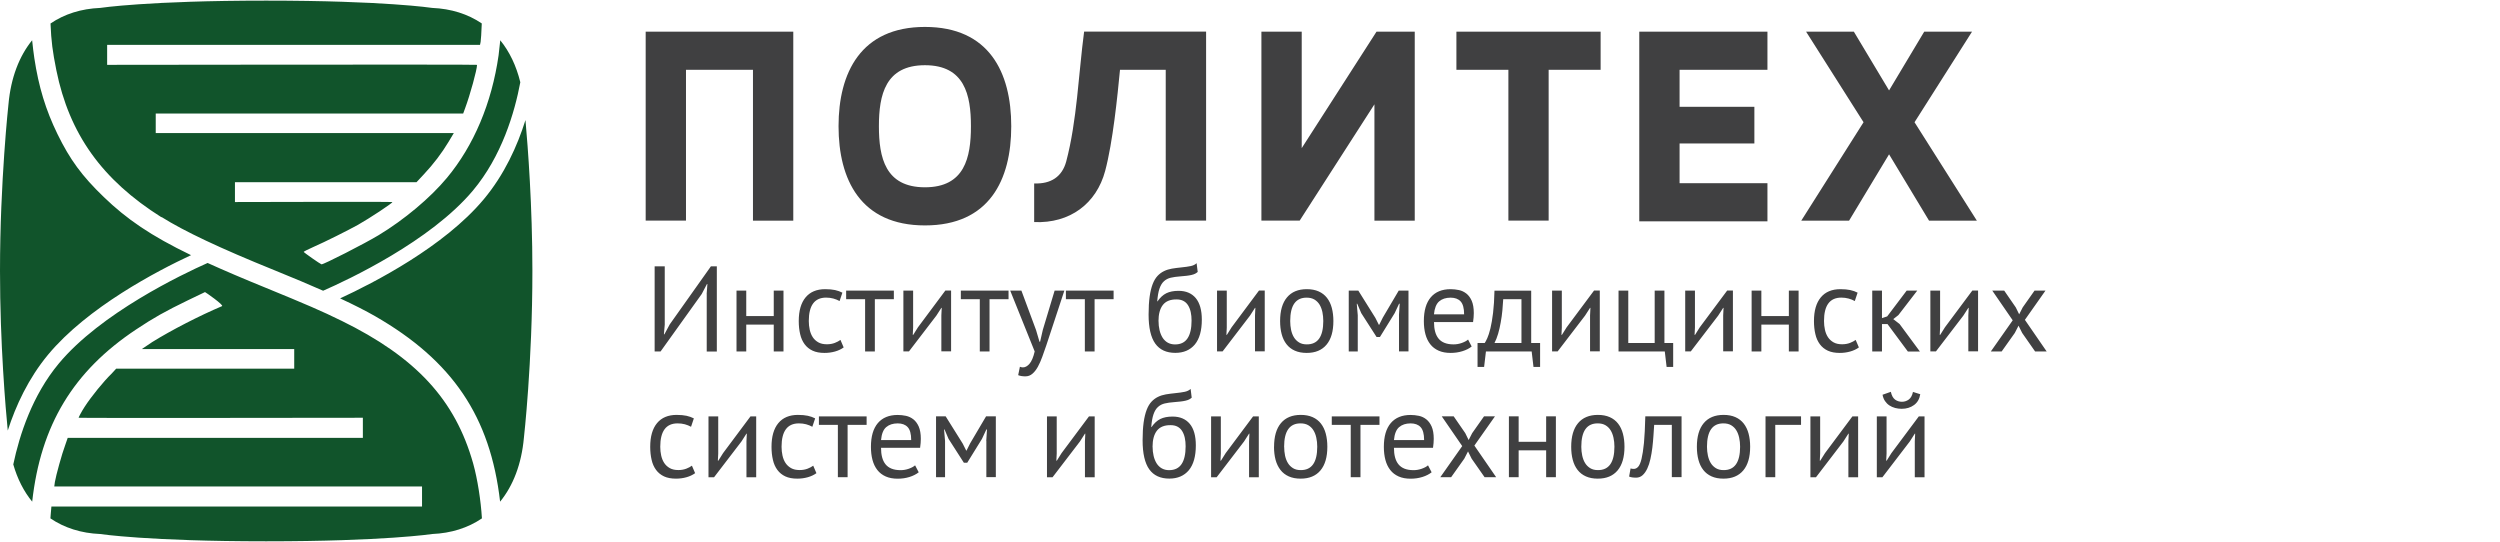
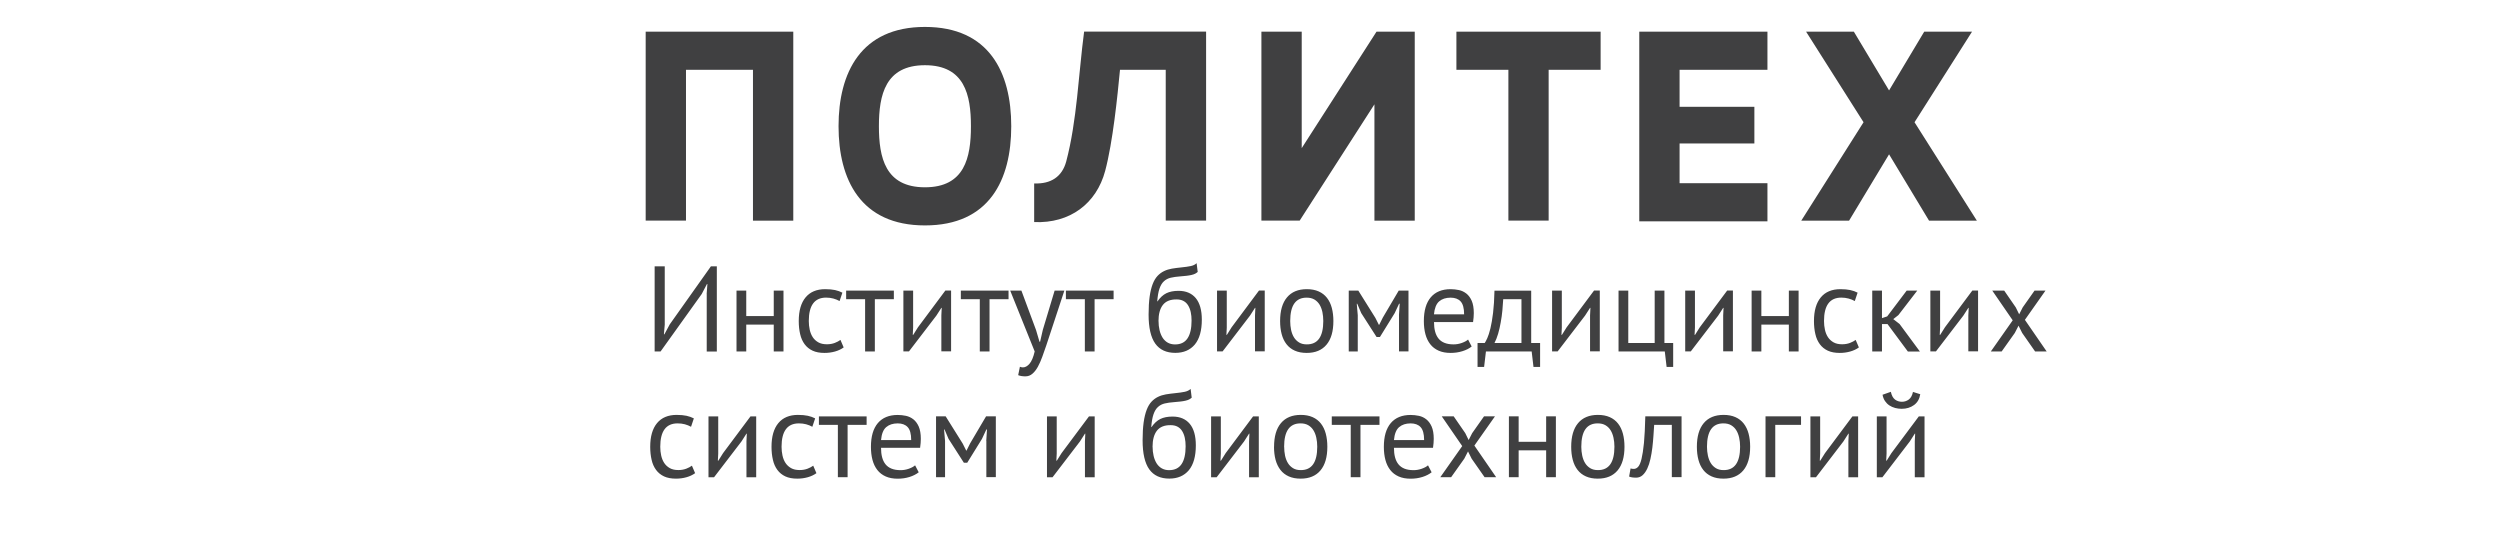
<svg xmlns="http://www.w3.org/2000/svg" id="a" viewBox="0 0 480 104" width="480px" height="104px">
  <style>#d{display:none} @media screen and (max-width: 200px){#b{display:none}#d{display:block}}</style>
  <path id="b" d="M123.97,42.36V6.08h28.34v36.29h-7.74V13.4h-12.86v28.96s-7.74,0-7.74,0ZM198.57,35.22c3.22.13,5.35-1.3,6.14-4.2,2.08-7.85,2.36-16.77,3.44-24.95h23.42v36.29h-7.75V13.4h-8.78c-.49,5.09-1.37,13.88-2.85,19.42-1.68,6.27-6.75,10.11-13.63,9.82v-7.42h.01ZM249.53,42.36h-7.34V6.08h7.74v22.36l14.36-22.36h7.34v36.29h-7.74v-22.34l-14.36,22.34h0ZM289.61,42.36V13.4h-9.98v-7.32h27.69v7.32h-9.98v28.96h-7.73,0ZM322.48,20.51h14.36v7.04h-14.36v7.63h16.87v7.32h-24.61V6.08h24.61v7.32h-16.87v7.11h0ZM355.94,6.08l6.76,11.28,6.75-11.28h9.18l-11.04,17.39,11.97,18.9h-9.18l-7.68-12.74-7.68,12.74h-9.18l11.96-18.9-11.03-17.39h9.17,0ZM168.75,24.23c0,6.01,1.21,11.73,8.84,11.73s8.83-5.7,8.83-11.73-1.23-11.71-8.83-11.71-8.84,5.69-8.84,11.71ZM161,24.23c0-10.24,4.26-19.06,16.59-19.06s16.57,8.74,16.57,19.06-4.21,19.05-16.57,19.05-16.59-8.8-16.59-19.05ZM135.68,56.41l.14-1.87h-.09l-1,1.91-7.9,11.03h-1.14v-16.35h1.94v11.21l-.16,1.85h.09l1.03-1.91,7.9-11.14h1.14v16.35h-1.94v-11.07ZM148.56,62.32h-5.28v5.16h-1.87v-11.68h1.87v4.88h5.28v-4.88h1.87v11.68h-1.87v-5.16ZM161.98,66.71c-.47.34-1.02.6-1.66.78-.64.18-1.31.27-2.01.27-.9,0-1.67-.14-2.29-.43-.62-.29-1.13-.7-1.53-1.24-.4-.54-.69-1.18-.86-1.94-.18-.75-.27-1.59-.27-2.51,0-1.98.44-3.49,1.31-4.54.87-1.05,2.13-1.58,3.76-1.58.75,0,1.38.06,1.9.17.52.12.99.28,1.41.5l-.54,1.61c-.36-.2-.76-.36-1.19-.48s-.9-.18-1.4-.18c-2.21,0-3.32,1.5-3.32,4.49,0,.59.06,1.16.18,1.69s.31,1.01.58,1.42c.27.41.63.74,1.07.99.44.25.99.37,1.65.37.56,0,1.06-.09,1.51-.26.44-.17.81-.37,1.09-.58l.61,1.43ZM171.61,57.44h-3.64v10.04h-1.87v-10.04h-3.64v-1.64h9.16v1.64ZM180.74,60.56l.07-1.45h-.07l-.96,1.49-5.26,6.87h-1.07v-11.68h1.87v7.12l-.07,1.38h.09l.91-1.45,5.26-7.06h1.1v11.68h-1.87v-6.92ZM193.63,57.44h-3.64v10.04h-1.87v-10.04h-3.64v-1.64h9.16v1.64ZM198.92,63.37l.66,2.24h.12l.52-2.27,2.27-7.55h1.87l-3.46,10.49c-.27.76-.53,1.5-.78,2.22-.26.72-.54,1.36-.85,1.92s-.66,1.01-1.05,1.34c-.39.34-.84.5-1.35.5-.56,0-1.02-.08-1.38-.23l.33-1.61c.2.08.4.12.58.12.44,0,.86-.23,1.26-.69.4-.46.74-1.25,1-2.37l-4.7-11.68h2.15l2.81,7.57ZM213.8,57.44h-3.64v10.04h-1.87v-10.04h-3.64v-1.64h9.16v1.64ZM222.23,57.88c.51-.75,1.08-1.27,1.71-1.58.62-.3,1.4-.46,2.34-.46,1.43,0,2.53.47,3.31,1.4.77.94,1.16,2.31,1.16,4.13,0,2.1-.45,3.69-1.34,4.77-.9,1.07-2.15,1.61-3.75,1.61-1.71,0-3-.59-3.85-1.78s-1.28-3.04-1.28-5.58c0-1.34.07-2.48.2-3.43.13-.95.33-1.75.58-2.41s.57-1.18.93-1.57c.37-.39.78-.7,1.24-.92.46-.23.96-.38,1.51-.48.54-.09,1.13-.17,1.75-.23.81-.08,1.44-.17,1.9-.27.46-.1.83-.28,1.11-.55l.21,1.68c-.16.14-.33.26-.51.35-.19.09-.41.17-.68.23-.27.06-.58.12-.95.16-.37.05-.79.09-1.27.12-.67.05-1.26.13-1.76.25-.51.12-.94.34-1.31.68-.37.33-.65.81-.86,1.42-.21.61-.35,1.43-.43,2.44h.07ZM222.44,61.66c0,.59.06,1.16.19,1.71.12.54.32,1.02.57,1.44.26.41.59.74.99.97.4.23.88.35,1.42.35,1.07,0,1.87-.38,2.39-1.16.52-.77.78-1.91.78-3.42,0-.59-.05-1.14-.16-1.63-.11-.5-.28-.93-.51-1.3-.23-.37-.53-.65-.89-.84-.36-.19-.79-.29-1.29-.29-1.21-.02-2.1.34-2.66,1.06-.56.72-.84,1.76-.84,3.12ZM240.96,60.56l.07-1.45h-.07l-.96,1.49-5.26,6.87h-1.07v-11.68h1.87v7.12l-.07,1.38h.09l.91-1.45,5.26-7.06h1.1v11.68h-1.87v-6.92ZM245.78,61.64c0-1.98.44-3.49,1.32-4.54.88-1.05,2.14-1.58,3.8-1.58.87,0,1.63.14,2.28.43.65.29,1.18.7,1.6,1.24.42.54.73,1.18.93,1.94.2.76.3,1.59.3,2.51,0,1.98-.44,3.49-1.32,4.54s-2.15,1.58-3.8,1.58c-.87,0-1.63-.14-2.28-.43-.65-.29-1.18-.7-1.6-1.24-.42-.54-.73-1.18-.93-1.94-.2-.75-.3-1.59-.3-2.51ZM247.72,61.64c0,.59.06,1.16.17,1.71.12.54.3,1.02.55,1.42.25.41.58.73.98.98.4.25.9.37,1.47.37,2.12.02,3.18-1.48,3.18-4.48,0-.61-.06-1.18-.17-1.73-.12-.54-.3-1.02-.55-1.43-.25-.4-.58-.73-.98-.97-.41-.24-.9-.36-1.47-.36-2.12-.02-3.18,1.48-3.18,4.49ZM268.6,60.54l.14-2.22h-.12l-.84,1.8-2.83,4.58h-.65l-2.94-4.58-.77-1.8h-.09l.19,2.2v6.96h-1.73v-11.68h1.84l3.27,5.23.68,1.35h.05l.7-1.4,3.06-5.19h1.87v11.68h-1.82v-6.94ZM282.54,66.54c-.47.38-1.05.67-1.76.89-.71.22-1.46.33-2.25.33-.89,0-1.66-.14-2.31-.43-.65-.29-1.19-.7-1.61-1.24s-.73-1.18-.93-1.93c-.2-.75-.3-1.59-.3-2.52,0-1.99.44-3.51,1.33-4.56.89-1.04,2.16-1.56,3.81-1.56.53,0,1.06.06,1.59.17s1,.34,1.43.67c.42.33.76.79,1.03,1.39.26.6.4,1.39.4,2.37,0,.51-.05,1.08-.14,1.71h-7.5c0,.69.07,1.29.21,1.82s.36.98.65,1.34c.29.37.68.65,1.16.84.47.19,1.05.29,1.74.29.53,0,1.06-.09,1.59-.28.53-.19.93-.41,1.19-.65l.7,1.35ZM278.52,57.15c-.92,0-1.66.24-2.21.72s-.88,1.31-.99,2.48h5.79c0-1.18-.23-2.01-.68-2.49s-1.09-.71-1.92-.71ZM295.69,70.45h-1.26l-.35-2.97h-8.78l-.35,2.97h-1.26v-4.6h1.38c.12-.17.29-.48.49-.92s.4-1.07.6-1.87c.19-.8.37-1.8.51-2.99s.24-2.61.27-4.26h7.05v10.05h1.71v4.6ZM292.12,65.85v-8.41h-3.5c-.03.65-.09,1.37-.16,2.14s-.18,1.54-.32,2.31c-.13.77-.3,1.5-.5,2.19s-.44,1.28-.7,1.78h5.19ZM305.29,60.56l.07-1.45h-.07l-.96,1.49-5.26,6.87h-1.07v-11.68h1.87v7.12l-.07,1.38h.09l.91-1.45,5.26-7.06h1.1v11.68h-1.87v-6.92ZM321.25,70.45h-1.26l-.35-2.97h-8.88v-11.68h1.87v10.05h5.07v-10.05h1.87v10.05h1.68v4.6ZM330.85,60.56l.07-1.45h-.07l-.96,1.49-5.26,6.87h-1.07v-11.68h1.87v7.12l-.07,1.38h.09l.91-1.45,5.26-7.06h1.1v11.68h-1.87v-6.92ZM343.46,62.32h-5.28v5.16h-1.87v-11.68h1.87v4.88h5.28v-4.88h1.87v11.68h-1.87v-5.16ZM356.9,66.71c-.47.34-1.02.6-1.66.78-.64.18-1.31.27-2.01.27-.9,0-1.67-.14-2.29-.43-.62-.29-1.13-.7-1.53-1.24s-.69-1.18-.86-1.94c-.18-.75-.27-1.59-.27-2.51,0-1.98.44-3.49,1.31-4.54.87-1.05,2.13-1.58,3.76-1.58.75,0,1.38.06,1.9.17s.99.28,1.41.5l-.54,1.61c-.36-.2-.75-.36-1.19-.48-.44-.12-.9-.18-1.4-.18-2.21,0-3.32,1.5-3.32,4.49,0,.59.06,1.16.18,1.69.12.54.31,1.01.58,1.42.27.41.63.74,1.07.99.44.25.99.37,1.65.37.56,0,1.06-.09,1.51-.26.44-.17.81-.37,1.09-.58l.61,1.43ZM362.41,62.22h-1.07v5.26h-1.87v-11.68h1.87v5.28l1-.33,3.74-4.95h2.03l-3.62,4.7-.98.77,1.21.94,3.9,5.28h-2.31l-3.9-5.26ZM377.92,60.56l.07-1.45h-.07l-.96,1.49-5.26,6.87h-1.07v-11.68h1.87v7.12l-.07,1.38h.09l.91-1.45,5.26-7.06h1.1v11.68h-1.87v-6.92ZM386.44,61.5l-3.92-5.7h2.29l2.22,3.22.65,1.33.68-1.33,2.27-3.22h2.1l-3.95,5.61,4.18,6.07h-2.22l-2.48-3.55-.7-1.4-.72,1.4-2.52,3.55h-2.08l4.2-5.98ZM133.46,90.85c-.47.34-1.02.6-1.66.78-.64.18-1.31.27-2.01.27-.9,0-1.67-.14-2.29-.43-.62-.29-1.13-.7-1.53-1.24-.4-.54-.69-1.18-.86-1.94-.18-.75-.27-1.59-.27-2.51,0-1.98.44-3.49,1.31-4.54.87-1.05,2.13-1.58,3.76-1.58.75,0,1.38.06,1.9.17.52.12.99.28,1.41.5l-.54,1.61c-.36-.2-.76-.36-1.19-.48-.44-.12-.9-.17-1.4-.17-2.21,0-3.32,1.5-3.32,4.49,0,.59.06,1.16.18,1.69s.31,1.01.58,1.42c.27.41.63.74,1.07.99s.99.37,1.65.37c.56,0,1.06-.09,1.51-.26.44-.17.81-.37,1.09-.58l.61,1.43ZM143.32,84.71l.07-1.45h-.07l-.96,1.5-5.26,6.87h-1.07v-11.68h1.87v7.12l-.07,1.38h.09l.91-1.45,5.26-7.05h1.1v11.68h-1.87v-6.92ZM156.75,90.85c-.47.34-1.02.6-1.66.78s-1.31.27-2.01.27c-.9,0-1.67-.14-2.29-.43-.62-.29-1.13-.7-1.53-1.24s-.69-1.18-.86-1.94c-.18-.75-.27-1.59-.27-2.51,0-1.98.44-3.49,1.31-4.54.87-1.05,2.13-1.58,3.76-1.58.75,0,1.38.06,1.9.17s.99.28,1.41.5l-.54,1.61c-.36-.2-.75-.36-1.19-.48-.44-.12-.9-.17-1.4-.17-2.21,0-3.32,1.5-3.32,4.49,0,.59.06,1.16.18,1.69.12.54.31,1.01.58,1.42.27.41.63.74,1.07.99.44.25.99.37,1.65.37.56,0,1.06-.09,1.51-.26.44-.17.81-.37,1.09-.58l.61,1.43ZM166.38,81.58h-3.64v10.04h-1.87v-10.04h-3.64v-1.63h9.16v1.63ZM176.38,90.69c-.47.37-1.06.67-1.76.89-.71.22-1.46.33-2.25.33-.89,0-1.66-.14-2.31-.43-.65-.29-1.19-.7-1.61-1.24s-.73-1.18-.93-1.93c-.2-.75-.3-1.59-.3-2.52,0-1.99.44-3.51,1.33-4.56.89-1.04,2.16-1.56,3.81-1.56.53,0,1.06.06,1.59.17.53.12,1,.34,1.42.67s.76.79,1.03,1.39c.26.6.4,1.39.4,2.37,0,.51-.05,1.08-.14,1.71h-7.5c0,.69.07,1.29.21,1.82s.36.98.65,1.34c.3.37.68.65,1.16.84.48.19,1.06.29,1.74.29.53,0,1.06-.09,1.59-.28.53-.19.93-.41,1.19-.65l.7,1.35ZM172.36,81.29c-.92,0-1.65.24-2.21.72s-.88,1.31-.99,2.48h5.79c0-1.18-.23-2.01-.68-2.49-.45-.48-1.09-.71-1.92-.71ZM189.36,84.68l.14-2.22h-.12l-.84,1.8-2.83,4.58h-.65l-2.94-4.58-.77-1.8h-.09l.19,2.2v6.96h-1.73v-11.68h1.85l3.27,5.23.68,1.35h.05l.7-1.4,3.06-5.19h1.87v11.68h-1.82v-6.94ZM208.31,84.71l.07-1.45h-.07l-.96,1.5-5.26,6.87h-1.07v-11.68h1.87v7.12l-.07,1.38h.09l.91-1.45,5.26-7.05h1.1v11.68h-1.87v-6.92ZM221.08,82.02c.51-.75,1.08-1.27,1.71-1.58.62-.3,1.4-.46,2.34-.46,1.43,0,2.53.47,3.31,1.4.77.93,1.16,2.31,1.16,4.13,0,2.1-.45,3.69-1.34,4.77-.9,1.07-2.15,1.61-3.75,1.61-1.71,0-3-.59-3.85-1.78s-1.28-3.04-1.28-5.58c0-1.34.07-2.48.2-3.43.13-.95.33-1.75.58-2.41s.57-1.18.93-1.57c.37-.39.78-.7,1.24-.92.46-.23.96-.38,1.51-.48.54-.09,1.13-.17,1.75-.23.81-.08,1.44-.17,1.9-.27.46-.1.83-.28,1.11-.55l.21,1.68c-.16.14-.33.26-.51.35-.19.09-.41.17-.68.23-.27.06-.58.12-.95.16-.37.05-.79.09-1.27.12-.67.05-1.26.13-1.76.25-.51.12-.94.34-1.31.68-.37.33-.65.81-.86,1.42s-.35,1.43-.43,2.44h.07ZM221.3,85.8c0,.59.06,1.16.19,1.71.12.54.32,1.02.57,1.44.26.41.59.74.99.97.4.23.88.35,1.42.35,1.07,0,1.87-.39,2.39-1.16.52-.77.78-1.91.78-3.42,0-.59-.05-1.14-.16-1.63-.11-.5-.28-.93-.51-1.3-.23-.37-.53-.65-.89-.84-.36-.19-.79-.29-1.29-.29-1.21-.02-2.1.34-2.66,1.06-.56.72-.84,1.76-.84,3.12ZM239.82,84.71l.07-1.45h-.07l-.96,1.5-5.26,6.87h-1.07v-11.68h1.87v7.12l-.07,1.38h.09l.91-1.45,5.26-7.05h1.1v11.68h-1.87v-6.92ZM244.62,85.78c0-1.98.44-3.49,1.32-4.54.88-1.05,2.15-1.58,3.8-1.58.87,0,1.63.14,2.28.43s1.18.7,1.6,1.24.73,1.18.93,1.94c.2.76.3,1.59.3,2.51,0,1.98-.44,3.49-1.32,4.54-.88,1.05-2.15,1.58-3.8,1.58-.87,0-1.63-.14-2.28-.43-.65-.29-1.18-.7-1.6-1.24-.42-.54-.73-1.18-.94-1.94-.2-.75-.3-1.59-.3-2.51ZM246.56,85.78c0,.59.06,1.16.17,1.71.12.54.3,1.02.55,1.42.25.41.58.73.98.98s.9.37,1.47.37c2.12.02,3.18-1.48,3.18-4.49,0-.61-.06-1.18-.18-1.73s-.3-1.02-.55-1.42c-.25-.41-.58-.73-.98-.97s-.9-.36-1.47-.36c-2.12-.02-3.18,1.48-3.18,4.49ZM264.85,81.58h-3.64v10.04h-1.87v-10.04h-3.64v-1.63h9.16v1.63ZM274.86,90.69c-.47.37-1.06.67-1.76.89-.71.22-1.46.33-2.25.33-.89,0-1.66-.14-2.31-.43-.65-.29-1.19-.7-1.61-1.24-.42-.54-.73-1.18-.93-1.93-.2-.75-.3-1.59-.3-2.52,0-1.99.44-3.51,1.33-4.56.89-1.04,2.16-1.56,3.81-1.56.53,0,1.06.06,1.59.17s1,.34,1.42.67c.42.33.76.79,1.03,1.39.26.6.4,1.39.4,2.37,0,.51-.05,1.08-.14,1.71h-7.5c0,.69.07,1.29.21,1.82.14.53.36.98.65,1.34.3.37.68.65,1.16.84.48.19,1.06.29,1.74.29.53,0,1.06-.09,1.59-.28.53-.19.93-.41,1.19-.65l.7,1.35ZM270.84,81.29c-.92,0-1.65.24-2.21.72s-.88,1.31-.99,2.48h5.79c0-1.18-.23-2.01-.68-2.49-.45-.48-1.09-.71-1.92-.71ZM280.74,85.64l-3.92-5.7h2.29l2.22,3.22.65,1.33.68-1.33,2.27-3.22h2.1l-3.95,5.61,4.18,6.07h-2.22l-2.48-3.55-.7-1.4-.72,1.4-2.52,3.55h-2.08l4.21-5.98ZM296.86,86.46h-5.28v5.16h-1.87v-11.68h1.87v4.88h5.28v-4.88h1.87v11.68h-1.87v-5.16ZM301.67,85.78c0-1.98.44-3.49,1.32-4.54.88-1.05,2.15-1.58,3.8-1.58.87,0,1.63.14,2.28.43.65.29,1.18.7,1.6,1.24.42.54.73,1.18.93,1.94.2.76.3,1.59.3,2.51,0,1.98-.44,3.49-1.32,4.54-.88,1.05-2.15,1.58-3.8,1.58-.87,0-1.63-.14-2.28-.43-.65-.29-1.18-.7-1.6-1.24-.42-.54-.73-1.18-.93-1.94-.2-.75-.3-1.59-.3-2.51ZM303.61,85.78c0,.59.06,1.16.18,1.71.12.54.3,1.02.55,1.42.25.41.58.73.98.98.41.25.9.37,1.47.37,2.12.02,3.18-1.48,3.18-4.49,0-.61-.06-1.18-.18-1.73-.12-.54-.3-1.02-.55-1.42-.25-.41-.58-.73-.98-.97-.4-.24-.9-.36-1.47-.36-2.12-.02-3.18,1.48-3.18,4.49ZM320.99,81.58h-3.39c-.05.65-.09,1.36-.14,2.11-.05.76-.12,1.51-.21,2.27-.09.76-.22,1.48-.37,2.17s-.35,1.3-.6,1.83-.54.95-.89,1.27c-.35.32-.77.48-1.25.48-.3,0-.55-.02-.77-.05s-.41-.09-.58-.16l.28-1.56c.19.06.39.09.61.09.31,0,.59-.13.84-.4s.47-.77.65-1.51.34-1.76.47-3.07c.12-1.31.21-3.01.26-5.12h6.96v11.68h-1.87v-10.04ZM325.8,85.78c0-1.98.44-3.49,1.32-4.54.88-1.05,2.15-1.58,3.8-1.58.87,0,1.63.14,2.28.43.65.29,1.18.7,1.6,1.24.42.54.73,1.18.93,1.94.2.76.3,1.59.3,2.51,0,1.98-.44,3.49-1.32,4.54-.88,1.05-2.15,1.58-3.8,1.58-.87,0-1.63-.14-2.28-.43-.65-.29-1.18-.7-1.6-1.24-.42-.54-.73-1.18-.93-1.94-.2-.75-.3-1.59-.3-2.51ZM327.74,85.78c0,.59.06,1.16.18,1.71.12.54.3,1.02.55,1.42.25.41.58.73.98.98.41.25.9.37,1.47.37,2.12.02,3.18-1.48,3.18-4.49,0-.61-.06-1.18-.18-1.73-.12-.54-.3-1.02-.55-1.42-.25-.41-.58-.73-.98-.97-.4-.24-.9-.36-1.47-.36-2.12-.02-3.18,1.48-3.18,4.49ZM345.8,81.58h-4.95v10.04h-1.87v-11.68h6.82v1.63ZM354.89,84.71l.07-1.45h-.07l-.96,1.5-5.26,6.87h-1.07v-11.68h1.87v7.12l-.07,1.38h.09l.91-1.45,5.26-7.05h1.1v11.68h-1.87v-6.92ZM367.64,84.71l.07-1.45h-.07l-.96,1.5-5.26,6.87h-1.07v-11.68h1.87v7.12l-.07,1.38h.09l.91-1.45,5.26-7.05h1.1v11.68h-1.87v-6.92ZM363.04,75.22c.16.72.42,1.21.81,1.5.38.28.82.42,1.32.42s.94-.15,1.33-.44c.39-.3.65-.78.79-1.45l1.4.44c-.14.9-.54,1.6-1.2,2.08-.66.48-1.45.72-2.37.72-.42,0-.84-.05-1.25-.16-.41-.11-.78-.27-1.11-.49-.33-.22-.61-.5-.84-.84-.23-.34-.39-.75-.47-1.21l1.59-.56Z" style="fill:#404041;" />
-   <path id="c" d="M36.68,48.99c-7.76-3.75-12.37-6.93-16.76-11.17-4.2-4.04-6.49-7.18-8.89-12.09-2.25-4.61-3.61-9.07-4.44-14.57-.15-.98-.29-2.19-.42-3.43-2.48,3.06-4.08,7.18-4.54,12.23C1.63,19.96,0,34.86,0,52.01,0,66.06,1.09,78.6,1.49,82.67c1.54-4.79,3.96-10.01,7.73-14.56,7.56-9.11,20.97-16.1,27.46-19.12ZM31.02,41.67c4.32,2.72,11.18,5.97,21.71,10.23,3.56,1.44,6.64,2.74,9.31,3.92,4.82-2.11,20.61-9.51,28.76-19.23,5.52-6.59,8-14.92,9.1-20.8-.78-3.19-2.09-5.89-3.85-8.06-.11,1.11-.22,2.14-.32,2.88-1.32,9.21-4.77,17.35-9.92,23.54-3.21,3.86-8.2,8.03-13.11,11-2.64,1.6-10.67,5.7-10.98,5.6-.32-.12-3.39-2.27-3.41-2.39,0-.06.79-.47,1.79-.91,2.35-1.03,6.66-3.19,8.66-4.3,2.13-1.2,6.59-4.14,6.59-4.36,0-.08-30.24,0-30.24,0v-3.81h34.86l1.4-1.5c1.85-1.97,3.45-4.08,4.73-6.21l1.03-1.72H29.9v-3.75h59.03l.39-1.07c.93-2.5,2.27-7.35,2.27-8.28,0-.1-71.02,0-71.02,0v-3.83h71.59l.12-.57c.05-.27.16-1.8.22-3.55-2.67-1.81-5.89-2.83-9.52-2.98,0,0-9.16-1.4-31.87-1.4s-31.88,1.4-31.88,1.4c-3.63.15-6.86,1.17-9.53,2.99.14,3.48.39,5.31,1.12,8.98,2.48,12.24,8.77,21.04,20.19,28.23v-.05ZM100.89,23.05c-1.56,4.98-4.05,10.49-8.04,15.25-7.6,9.07-21.05,15.99-27.55,18.99,2.69,1.25,4.89,2.37,6.71,3.41,14.86,8.55,22.13,19.28,24.01,35.62,2.5-3.07,4.11-7.2,4.57-12.27,0,0,1.63-14.28,1.63-32.05,0-12.45-.86-23.71-1.33-28.95ZM65.51,61.56c-3.67-1.81-6.76-3.14-14.55-6.33-4.28-1.74-7.92-3.3-11.1-4.74-4.9,2.18-20.53,9.63-28.59,19.33-5.05,6.08-7.51,13.61-8.72,19.35.8,2.8,2.03,5.19,3.63,7.15,1.64-14.72,7.9-25.05,19.95-33.06,3.35-2.23,5.54-3.47,9.94-5.6,1.79-.87,3.27-1.58,3.29-1.58.04-.02,3.69,2.52,3.27,2.7-4.32,1.83-9.76,4.63-13.41,6.9l-1.99,1.34h29.26v3.76H22.31l-.89.97c-1.5,1.44-3.92,4.42-5.15,6.33-.65.99-1.18,2.05-1.18,2.13s54.58,0,54.58,0v3.86H13l-.49,1.42c-.59,1.54-1.77,5.82-1.97,7.04l-.12.87h70.61v3.85H9.87l-.12,1.36c-.03.25-.05.57-.07.92,2.68,1.82,5.91,2.85,9.55,3,0,0,9.17,1.4,31.88,1.4s31.87-1.4,31.87-1.4c3.64-.15,6.87-1.18,9.55-3-.21-3.45-.84-7.51-1.67-10.5-3.45-12.28-10.98-20.43-25.34-27.47h-.01Z" style="fill:#11542b;" />
  <path id="d" d="M164.5,49.82l.8-9.1h-.5l-4.7,9.4-26.1,38.5h-10.3V18.62h13.7v38.1l-1,9.4h.6l4.9-9.7,26.1-37.8h10.2v70h-13.7v-38.8ZM190.3,18.62h43.1v12.2h-29.4v14.6c1.13-.2,2.52-.4,4.15-.6,1.63-.2,3.25-.3,4.85-.3,3.73,0,7.17.37,10.3,1.1,3.13.73,5.82,1.95,8.05,3.65,2.23,1.7,3.98,3.93,5.25,6.7,1.27,2.77,1.9,6.15,1.9,10.15s-.65,7.37-1.95,10.3c-1.3,2.93-3.17,5.37-5.6,7.3-2.43,1.93-5.37,3.4-8.8,4.4-3.43,1-7.28,1.5-11.55,1.5-1.13,0-2.55-.03-4.25-.1-1.7-.07-3.5-.17-5.4-.3-1.9-.13-3.78-.3-5.65-.5-1.87-.2-3.53-.47-5-.8V18.62ZM211.6,78.12c1.73,0,3.35-.21,4.85-.64s2.82-1.08,3.95-1.96c1.13-.88,2.03-2.01,2.7-3.39.67-1.38,1-3.04,1-5.01,0-2.36-.37-4.26-1.1-5.7-.73-1.44-1.73-2.57-3-3.39-1.27-.82-2.72-1.36-4.35-1.62-1.63-.26-3.38-.39-5.25-.39-.93,0-2.1.08-3.5.25-1.4.16-2.37.31-2.9.44v20.92c.73.2,1.85.33,3.35.39s2.92.1,4.25.1ZM294.7,85.75c-2.13,1.52-4.85,2.61-8.15,3.27-3.3.66-6.68.99-10.15.99-4.2,0-8.18-.65-11.95-1.95-3.77-1.3-7.08-3.4-9.95-6.3-2.87-2.9-5.15-6.67-6.85-11.3-1.7-4.63-2.55-10.25-2.55-16.85s.95-12.62,2.85-17.25c1.9-4.63,4.37-8.37,7.4-11.2,3.03-2.83,6.42-4.87,10.15-6.1,3.73-1.23,7.47-1.85,11.2-1.85,4,0,7.38.27,10.15.8,2.77.53,5.05,1.17,6.85,1.9l-2.7,11.6c-1.53-.73-3.35-1.27-5.45-1.6-2.1-.33-4.65-.5-7.65-.5-5.53,0-9.98,1.97-13.35,5.91-3.37,3.94-5.05,10.05-5.05,18.34,0,3.61.4,6.9,1.2,9.87.8,2.97,2.02,5.51,3.65,7.62,1.63,2.1,3.67,3.74,6.1,4.91,2.43,1.17,5.25,1.75,8.45,1.75,3,0,5.53-.3,7.6-.9,2.07-.6,3.87-1.37,5.4-2.3l2.8,11.13ZM333,65.82l.5-7.1h-.3l-4.3,7.3-17.8,22.6h-8.2v-50h13v23.8l-.6,6.8h.4l4.1-7.1,18-23.5h8.2v50h-13v-22.8ZM357.7,18.62h43.1v12.2h-29.4v14.6c1.13-.2,2.52-.4,4.15-.6,1.63-.2,3.25-.3,4.85-.3,3.73,0,7.17.37,10.3,1.1,3.13.73,5.82,1.95,8.05,3.65,2.23,1.7,3.98,3.93,5.25,6.7,1.27,2.77,1.9,6.15,1.9,10.15s-.65,7.37-1.95,10.3c-1.3,2.93-3.17,5.37-5.6,7.3-2.43,1.93-5.37,3.4-8.8,4.4s-7.28,1.5-11.55,1.5c-1.13,0-2.55-.03-4.25-.1s-3.5-.17-5.4-.3c-1.9-.13-3.79-.3-5.65-.5-1.87-.2-3.53-.47-5-.8V18.62ZM379,78.12c1.73,0,3.35-.21,4.85-.64s2.82-1.08,3.95-1.96c1.13-.88,2.03-2.01,2.7-3.39.67-1.38,1-3.04,1-5.01,0-2.36-.37-4.26-1.1-5.7-.73-1.44-1.73-2.57-3-3.39-1.27-.82-2.72-1.36-4.35-1.62-1.63-.26-3.38-.39-5.25-.39-.93,0-2.1.08-3.5.25-1.4.16-2.37.31-2.9.44v20.92c.73.2,1.85.33,3.35.39s2.92.1,4.25.1Z" style="fill:#404041;" />
</svg>